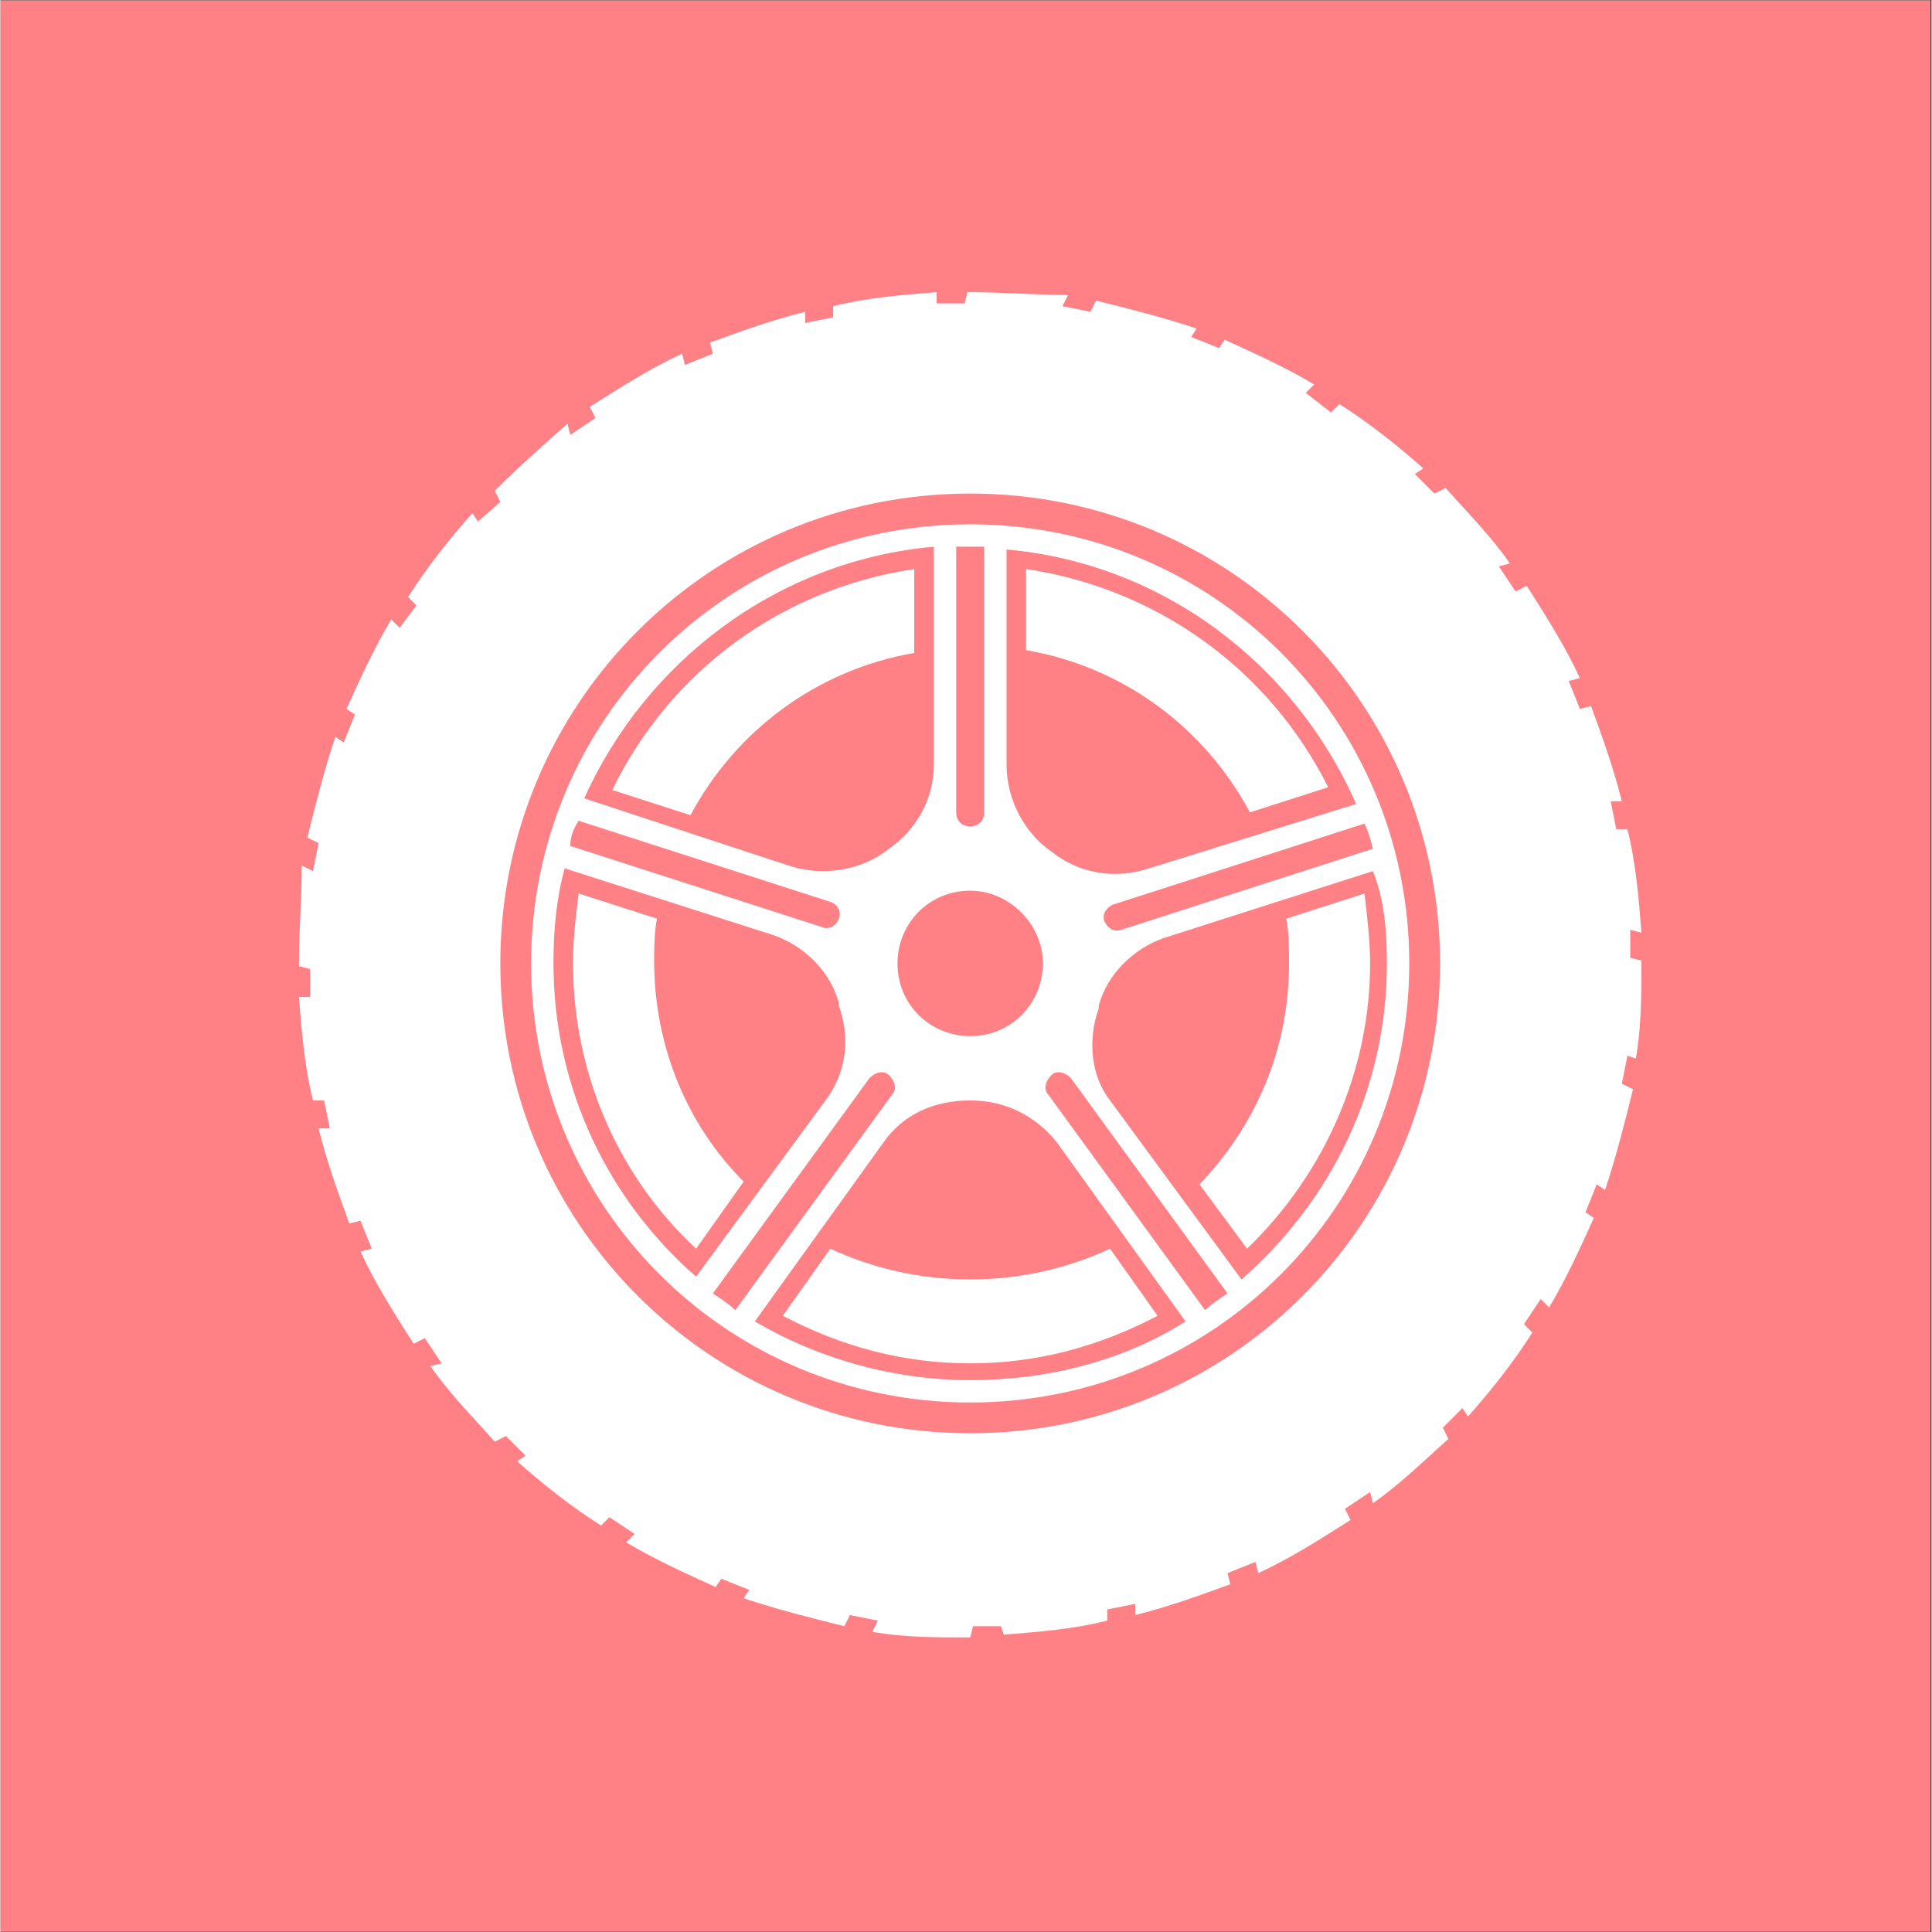
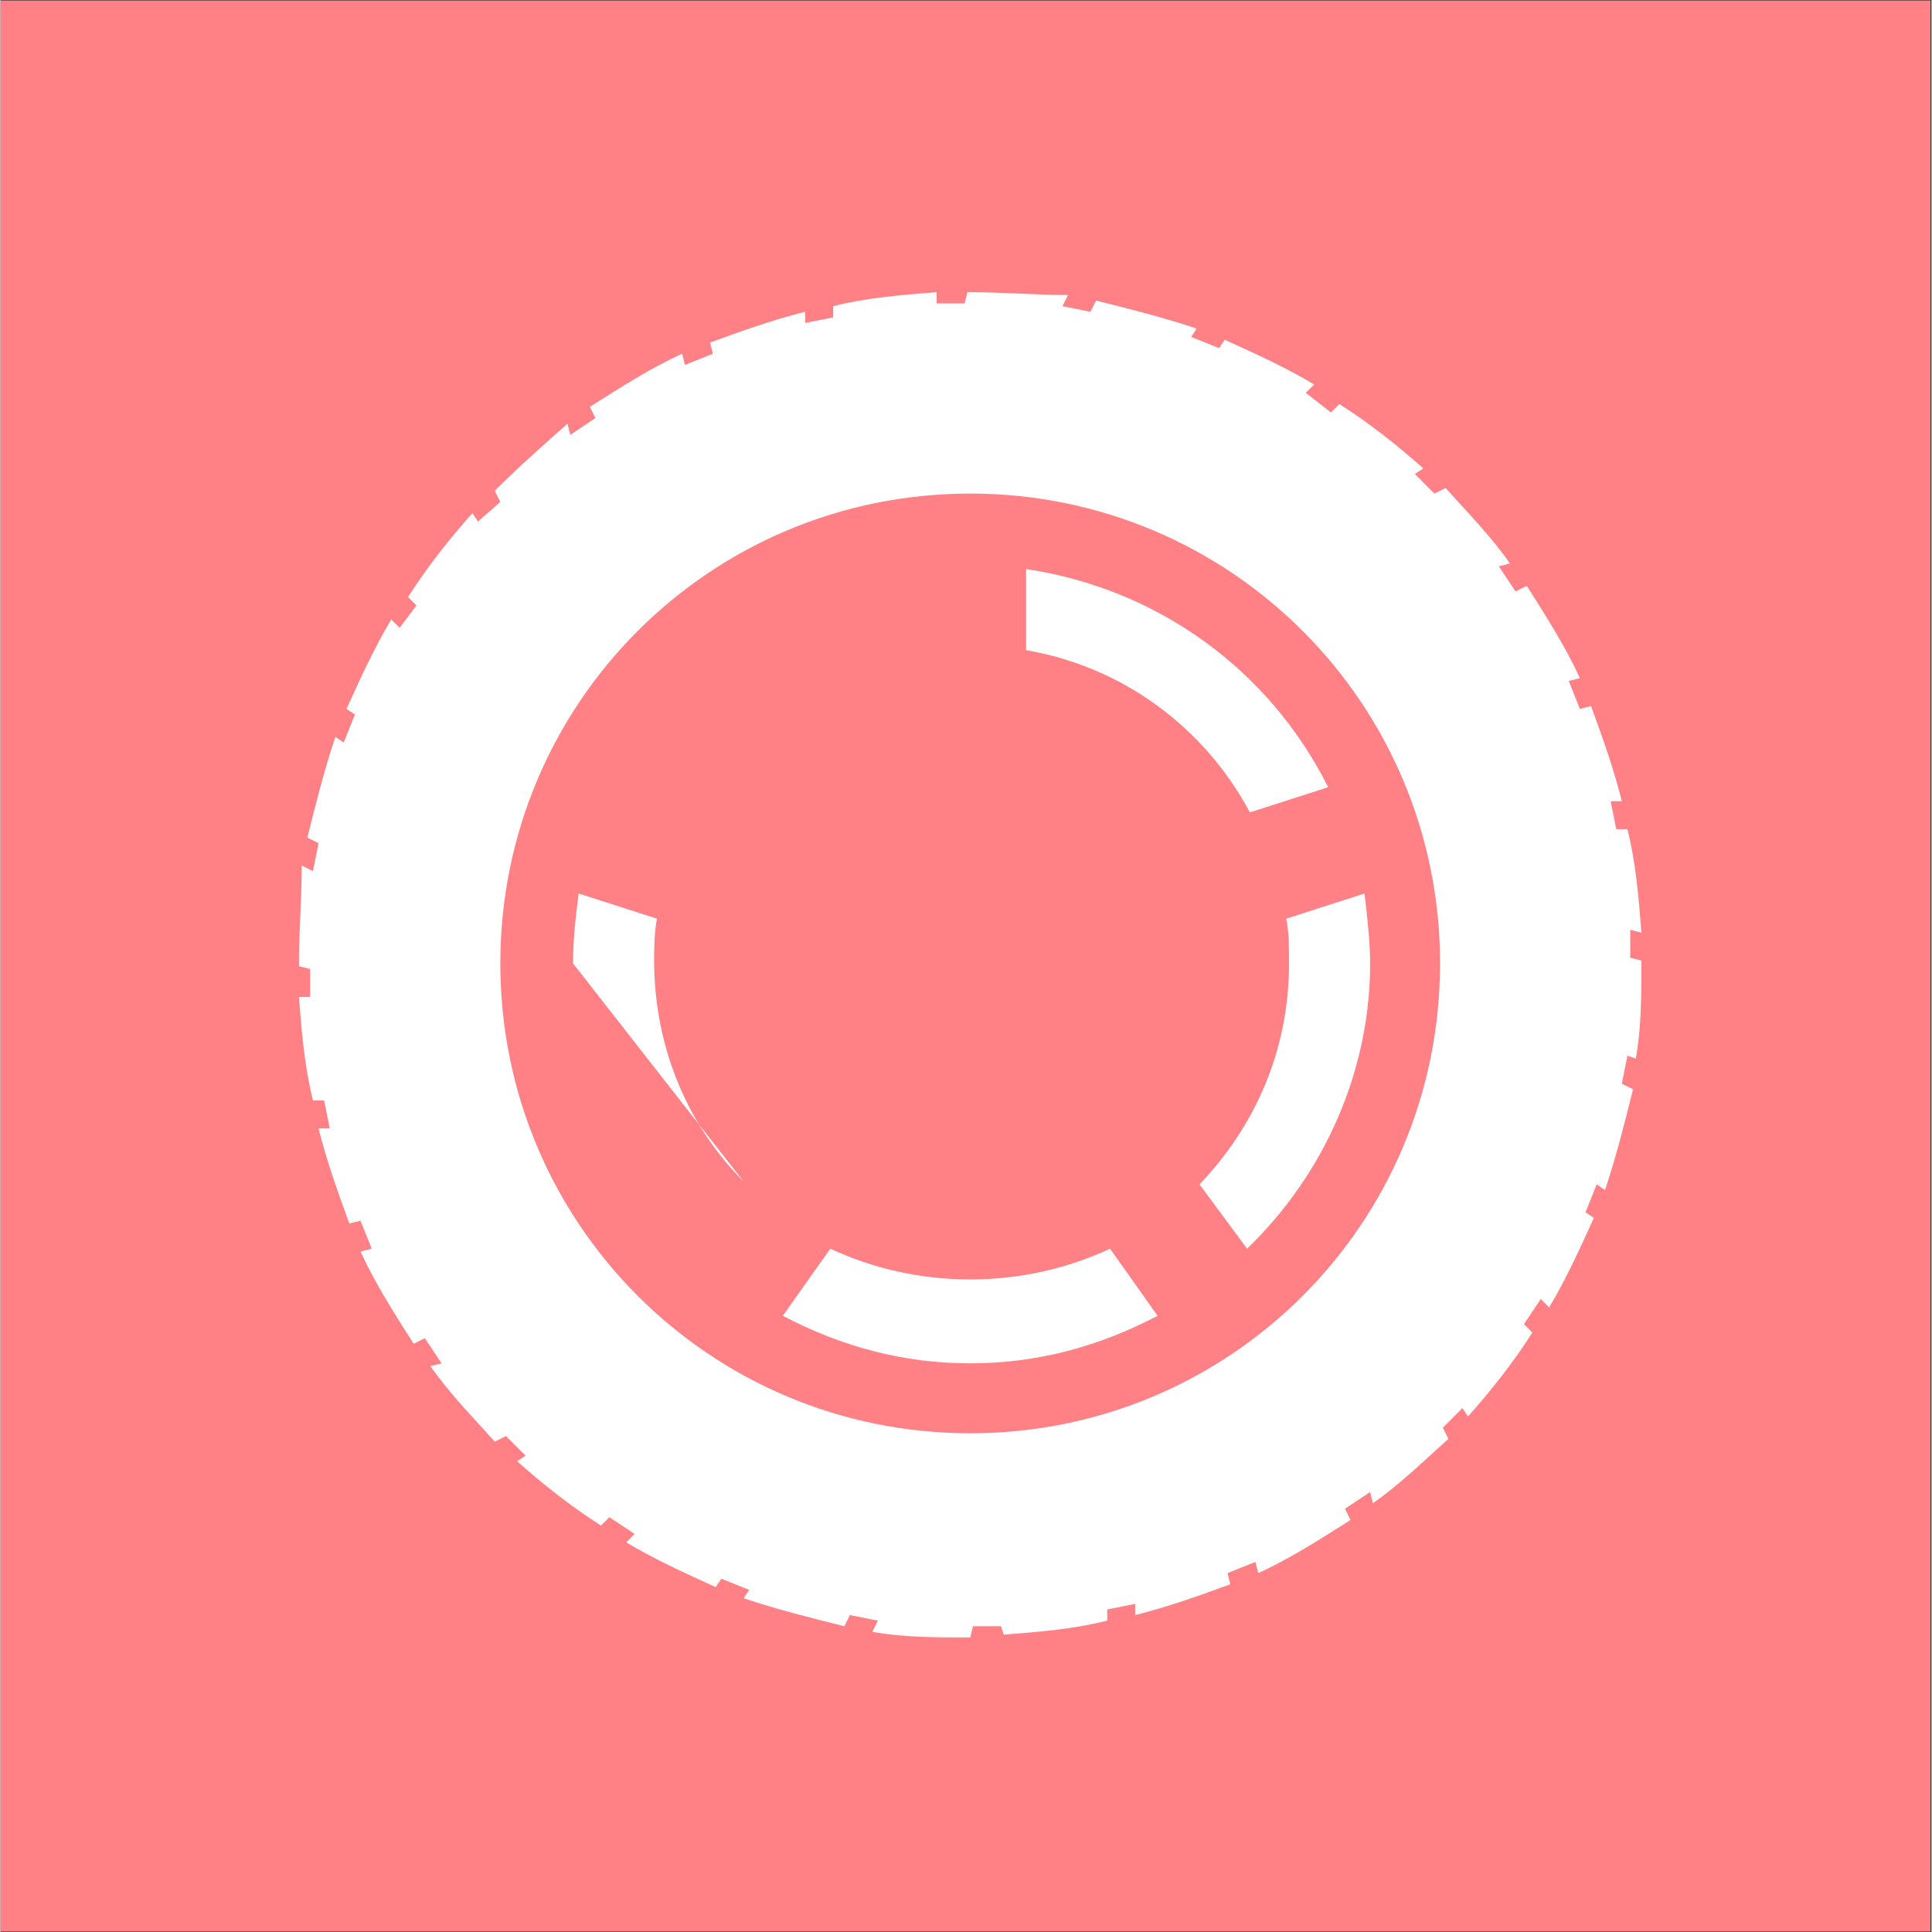
<svg xmlns="http://www.w3.org/2000/svg" width="300" zoomAndPan="magnify" viewBox="0 0 224.88 225" height="300" preserveAspectRatio="xMidYMid meet" version="1.2">
  <rect x="0" y="0" width="224.88" height="225" fill="#333333" stroke="none" />
  <defs>
    <clipPath id="e706f329c7">
      <path d="M 0 0.059 L 224.762 0.059 L 224.762 224.938 L 0 224.938 Z M 0 0.059 " />
    </clipPath>
    <clipPath id="d8a592dde1">
      <path d="M 34.594 34.027 L 191.262 34.027 L 191.262 190.695 L 34.594 190.695 Z M 34.594 34.027 " />
    </clipPath>
  </defs>
  <g id="4052014b08">
    <g clip-rule="nonzero" clip-path="url(#e706f329c7)">
-       <path style=" stroke:none;fill-rule:nonzero;fill:#ffffff;fill-opacity:1;" d="M 0 0.059 L 224.879 0.059 L 224.879 224.941 L 0 224.941 Z M 0 0.059 " />
      <path style=" stroke:none;fill-rule:nonzero;fill:#ff8186;fill-opacity:1;" d="M 0 0.059 L 225.758 0.059 L 225.758 224.941 L 0 224.941 Z M 0 0.059 " />
    </g>
    <g clip-rule="nonzero" clip-path="url(#d8a592dde1)">
      <path style=" stroke:none;fill-rule:nonzero;fill:#ffffff;fill-opacity:1;" d="M 190.445 123.273 C 191.098 119.691 191.098 115.781 191.098 112.199 C 191.098 112.199 191.098 111.871 191.098 111.871 L 189.797 111.547 L 189.797 108.289 L 191.098 108.617 C 190.773 104.383 190.445 100.473 189.469 96.562 L 188.168 96.562 L 187.516 93.309 L 188.816 93.309 C 187.84 89.398 186.539 85.816 185.234 82.234 L 183.934 82.559 L 182.629 79.301 L 183.934 78.977 C 182.305 75.395 180.023 71.809 177.746 68.227 L 176.441 68.879 L 174.488 65.949 L 175.789 65.621 C 173.512 62.363 170.902 59.758 168.297 56.828 L 166.996 57.48 L 164.715 55.199 L 165.691 54.547 C 162.762 51.941 159.504 49.336 155.922 47.055 L 154.945 48.035 L 152.012 45.754 L 152.988 44.777 C 149.734 42.82 146.148 41.195 142.566 39.566 L 141.918 40.543 L 138.66 39.238 L 139.309 38.262 C 135.402 36.961 131.492 35.98 127.586 35.004 L 126.934 36.309 L 123.676 35.656 L 124.328 34.355 C 120.418 34.355 116.836 34.027 112.93 34.027 C 112.93 34.027 112.602 34.027 112.602 34.027 L 112.277 35.332 L 109.02 35.332 L 109.02 34.027 C 104.785 34.355 100.875 34.68 96.969 35.656 L 96.969 36.961 L 93.711 37.609 L 93.711 36.309 C 89.801 37.285 86.219 38.586 82.637 39.891 L 82.961 41.195 L 79.707 42.496 L 79.379 41.195 C 75.797 42.82 72.215 45.102 68.633 47.383 L 69.281 48.684 L 66.352 50.641 L 66.027 49.336 C 63.094 51.941 60.164 54.547 57.559 57.152 L 58.207 58.457 L 55.602 60.734 L 54.953 59.758 C 52.348 62.691 49.738 65.949 47.461 69.531 L 48.438 70.508 L 46.484 73.113 L 45.508 72.137 C 43.551 75.395 41.922 78.977 40.293 82.559 L 41.273 83.211 L 39.969 86.469 L 38.992 85.816 C 37.688 89.723 36.711 93.633 35.734 97.543 L 37.039 98.191 L 36.387 101.449 L 35.082 100.797 C 35.082 104.707 34.758 108.289 34.758 112.199 C 34.758 112.199 34.758 112.523 34.758 112.523 L 36.059 112.852 L 36.059 116.105 L 34.758 116.105 C 35.082 120.34 35.41 124.25 36.387 128.156 L 37.688 128.156 L 38.34 131.414 L 37.039 131.414 C 38.016 135.324 39.316 138.906 40.621 142.488 L 41.922 142.164 L 43.227 145.422 L 41.922 145.746 C 43.551 149.328 45.832 152.91 48.113 156.496 L 49.414 155.844 L 51.367 158.773 L 50.066 159.102 C 52.348 162.359 54.953 164.965 57.559 167.895 L 58.859 167.242 L 61.141 169.523 L 60.164 170.176 C 63.094 172.781 66.352 175.387 69.934 177.664 L 70.91 176.688 L 73.844 178.645 L 72.867 179.621 C 76.121 181.574 79.707 183.203 83.289 184.832 L 83.941 183.855 L 87.195 185.156 L 86.547 186.133 C 90.453 187.438 94.363 188.414 98.27 189.391 L 98.922 188.09 L 102.18 188.738 L 101.527 190.043 C 105.109 190.695 109.02 190.695 112.602 190.695 C 112.602 190.695 112.93 190.695 112.93 190.695 L 113.254 189.391 L 116.512 189.391 L 116.836 190.367 C 121.07 190.043 124.98 189.719 128.887 188.738 L 128.887 187.438 L 132.145 186.785 L 132.145 188.09 C 136.055 187.113 139.637 185.809 143.219 184.504 L 142.895 183.203 L 146.148 181.898 L 146.477 183.203 C 150.059 181.574 153.641 179.293 157.223 177.016 L 156.574 175.711 L 159.504 173.758 L 159.832 175.059 C 163.086 172.781 165.691 170.176 168.625 167.57 L 167.973 166.266 L 170.254 163.984 L 170.902 164.965 C 173.512 162.031 176.117 158.773 178.395 155.191 L 177.418 154.215 L 179.371 151.285 L 180.352 152.262 C 182.305 149.004 183.934 145.422 185.562 141.836 L 184.586 141.188 L 185.887 137.93 L 186.863 138.582 C 188.168 134.672 189.145 130.766 190.121 126.855 L 188.816 126.203 L 189.469 122.945 Z M 112.93 166.918 C 82.637 166.918 58.207 142.488 58.207 112.199 C 58.207 81.906 82.637 57.48 112.93 57.48 C 143.219 57.48 167.648 81.906 167.648 112.199 C 167.648 142.488 143.219 166.918 112.93 166.918 Z M 112.93 166.918 " />
    </g>
    <path style=" stroke:none;fill-rule:nonzero;fill:#ffffff;fill-opacity:1;" d="M 145.172 145.422 C 154.293 136.625 159.504 124.574 159.504 112.199 C 159.504 109.594 159.18 106.988 158.852 104.055 L 149.734 106.988 C 150.059 108.617 150.059 110.242 150.059 112.199 C 150.059 122.297 146.148 131.09 139.637 137.93 Z M 145.172 145.422 " />
-     <path style=" stroke:none;fill-rule:nonzero;fill:#ffffff;fill-opacity:1;" d="M 106.414 66.273 C 91.105 68.555 78.078 78 71.238 92.004 L 80.355 94.938 C 85.566 85.164 95.016 78 106.414 76.043 Z M 106.414 66.273 " />
    <path style=" stroke:none;fill-rule:nonzero;fill:#ffffff;fill-opacity:1;" d="M 119.441 66.273 L 119.441 75.719 C 130.844 77.672 140.289 84.84 145.5 94.609 L 154.617 91.68 C 147.777 78 134.75 68.555 119.441 66.273 Z M 119.441 66.273 " />
    <path style=" stroke:none;fill-rule:nonzero;fill:#ffffff;fill-opacity:1;" d="M 96.641 145.422 L 91.105 153.238 C 97.945 156.82 105.109 158.773 112.93 158.773 C 120.746 158.773 127.91 156.82 134.75 153.238 L 129.215 145.422 C 124.328 147.699 118.789 149.004 112.93 149.004 C 107.066 149.004 101.527 147.699 96.641 145.422 Z M 96.641 145.422 " />
-     <path style=" stroke:none;fill-rule:nonzero;fill:#ffffff;fill-opacity:1;" d="M 76.449 106.988 L 67.328 104.055 C 67.004 106.66 66.676 109.266 66.676 112.199 C 66.676 124.902 71.887 136.953 81.008 145.422 L 86.547 137.605 C 80.031 131.09 76.121 121.969 76.121 111.871 C 76.121 110.57 76.121 108.617 76.449 106.988 Z M 76.449 106.988 " />
-     <path style=" stroke:none;fill-rule:nonzero;fill:#ffffff;fill-opacity:1;" d="M 112.93 61.062 C 84.59 61.062 61.793 83.863 61.793 112.199 C 61.793 140.535 84.59 163.336 112.93 163.336 C 141.266 163.336 164.062 140.535 164.062 112.199 C 164.062 83.863 141.266 61.062 112.93 61.062 Z M 111.301 63.668 C 111.949 63.668 112.277 63.668 112.93 63.668 C 113.578 63.668 113.906 63.668 114.555 63.668 L 114.555 94.609 C 114.555 95.586 113.906 96.238 112.93 96.238 C 111.949 96.238 111.301 95.586 111.301 94.609 Z M 121.395 112.199 C 121.395 116.758 117.812 120.668 112.93 120.668 C 108.367 120.668 104.461 117.082 104.461 112.199 C 104.461 107.637 108.043 103.73 112.93 103.73 C 117.488 103.73 121.395 107.637 121.395 112.199 Z M 108.695 63.668 L 108.695 89.074 C 108.695 92.98 106.738 96.562 103.48 98.844 C 100.227 101.449 95.664 102.102 91.758 100.797 L 67.98 92.98 C 75.145 77.023 90.453 65.297 108.695 63.668 Z M 67.328 95.586 L 96.641 105.031 C 97.621 105.359 97.945 106.336 97.621 106.988 C 97.293 107.965 96.316 108.289 95.664 107.965 L 66.352 98.52 C 66.352 97.543 66.676 96.562 67.328 95.586 Z M 64.398 112.199 C 64.398 108.289 64.723 104.707 65.699 101.125 L 90.129 108.941 C 93.711 110.242 96.641 113.176 97.621 116.758 C 97.621 116.758 97.621 117.082 97.621 117.082 C 98.922 120.668 98.598 124.574 96.316 127.832 L 81.008 148.676 C 70.91 139.883 64.398 126.855 64.398 112.199 Z M 82.961 150.633 L 101.203 125.551 C 101.855 124.902 102.832 124.574 103.48 125.227 C 104.133 125.879 104.461 126.855 103.809 127.508 L 85.566 152.586 C 84.918 151.934 83.941 151.285 82.961 150.633 Z M 112.93 160.73 C 103.809 160.73 95.016 158.125 87.848 153.891 L 102.832 133.043 C 105.109 129.785 108.695 128.156 112.93 128.156 C 116.836 128.156 120.418 129.785 123.023 133.043 L 138.008 153.891 C 130.844 158.449 122.047 160.73 112.93 160.73 Z M 140.289 152.586 L 122.047 127.508 C 121.395 126.855 121.723 125.879 122.375 125.227 C 123.023 124.574 124.004 124.902 124.652 125.551 L 142.895 150.633 C 141.918 151.285 140.938 151.934 140.289 152.586 Z M 161.457 112.199 C 161.457 126.855 154.945 139.883 144.523 149.004 L 129.215 128.156 C 126.934 125.227 126.609 120.992 127.91 117.41 C 127.91 117.41 127.91 117.082 127.91 117.082 C 128.887 113.5 131.82 110.57 135.402 109.266 L 159.832 101.449 C 161.133 104.707 161.457 108.289 161.457 112.199 Z M 159.832 98.844 L 130.516 108.289 C 129.539 108.617 128.887 107.965 128.562 107.312 C 128.234 106.336 128.887 105.684 129.539 105.359 L 158.852 95.914 C 159.18 96.562 159.504 97.543 159.832 98.844 Z M 133.773 101.125 C 129.863 102.426 125.629 101.777 122.375 99.168 C 119.117 96.891 117.164 92.98 117.164 89.074 L 117.164 63.992 C 135.402 65.621 150.711 77.348 157.875 93.633 Z M 133.773 101.125 " />
+     <path style=" stroke:none;fill-rule:nonzero;fill:#ffffff;fill-opacity:1;" d="M 76.449 106.988 L 67.328 104.055 C 67.004 106.66 66.676 109.266 66.676 112.199 L 86.547 137.605 C 80.031 131.09 76.121 121.969 76.121 111.871 C 76.121 110.57 76.121 108.617 76.449 106.988 Z M 76.449 106.988 " />
  </g>
</svg>